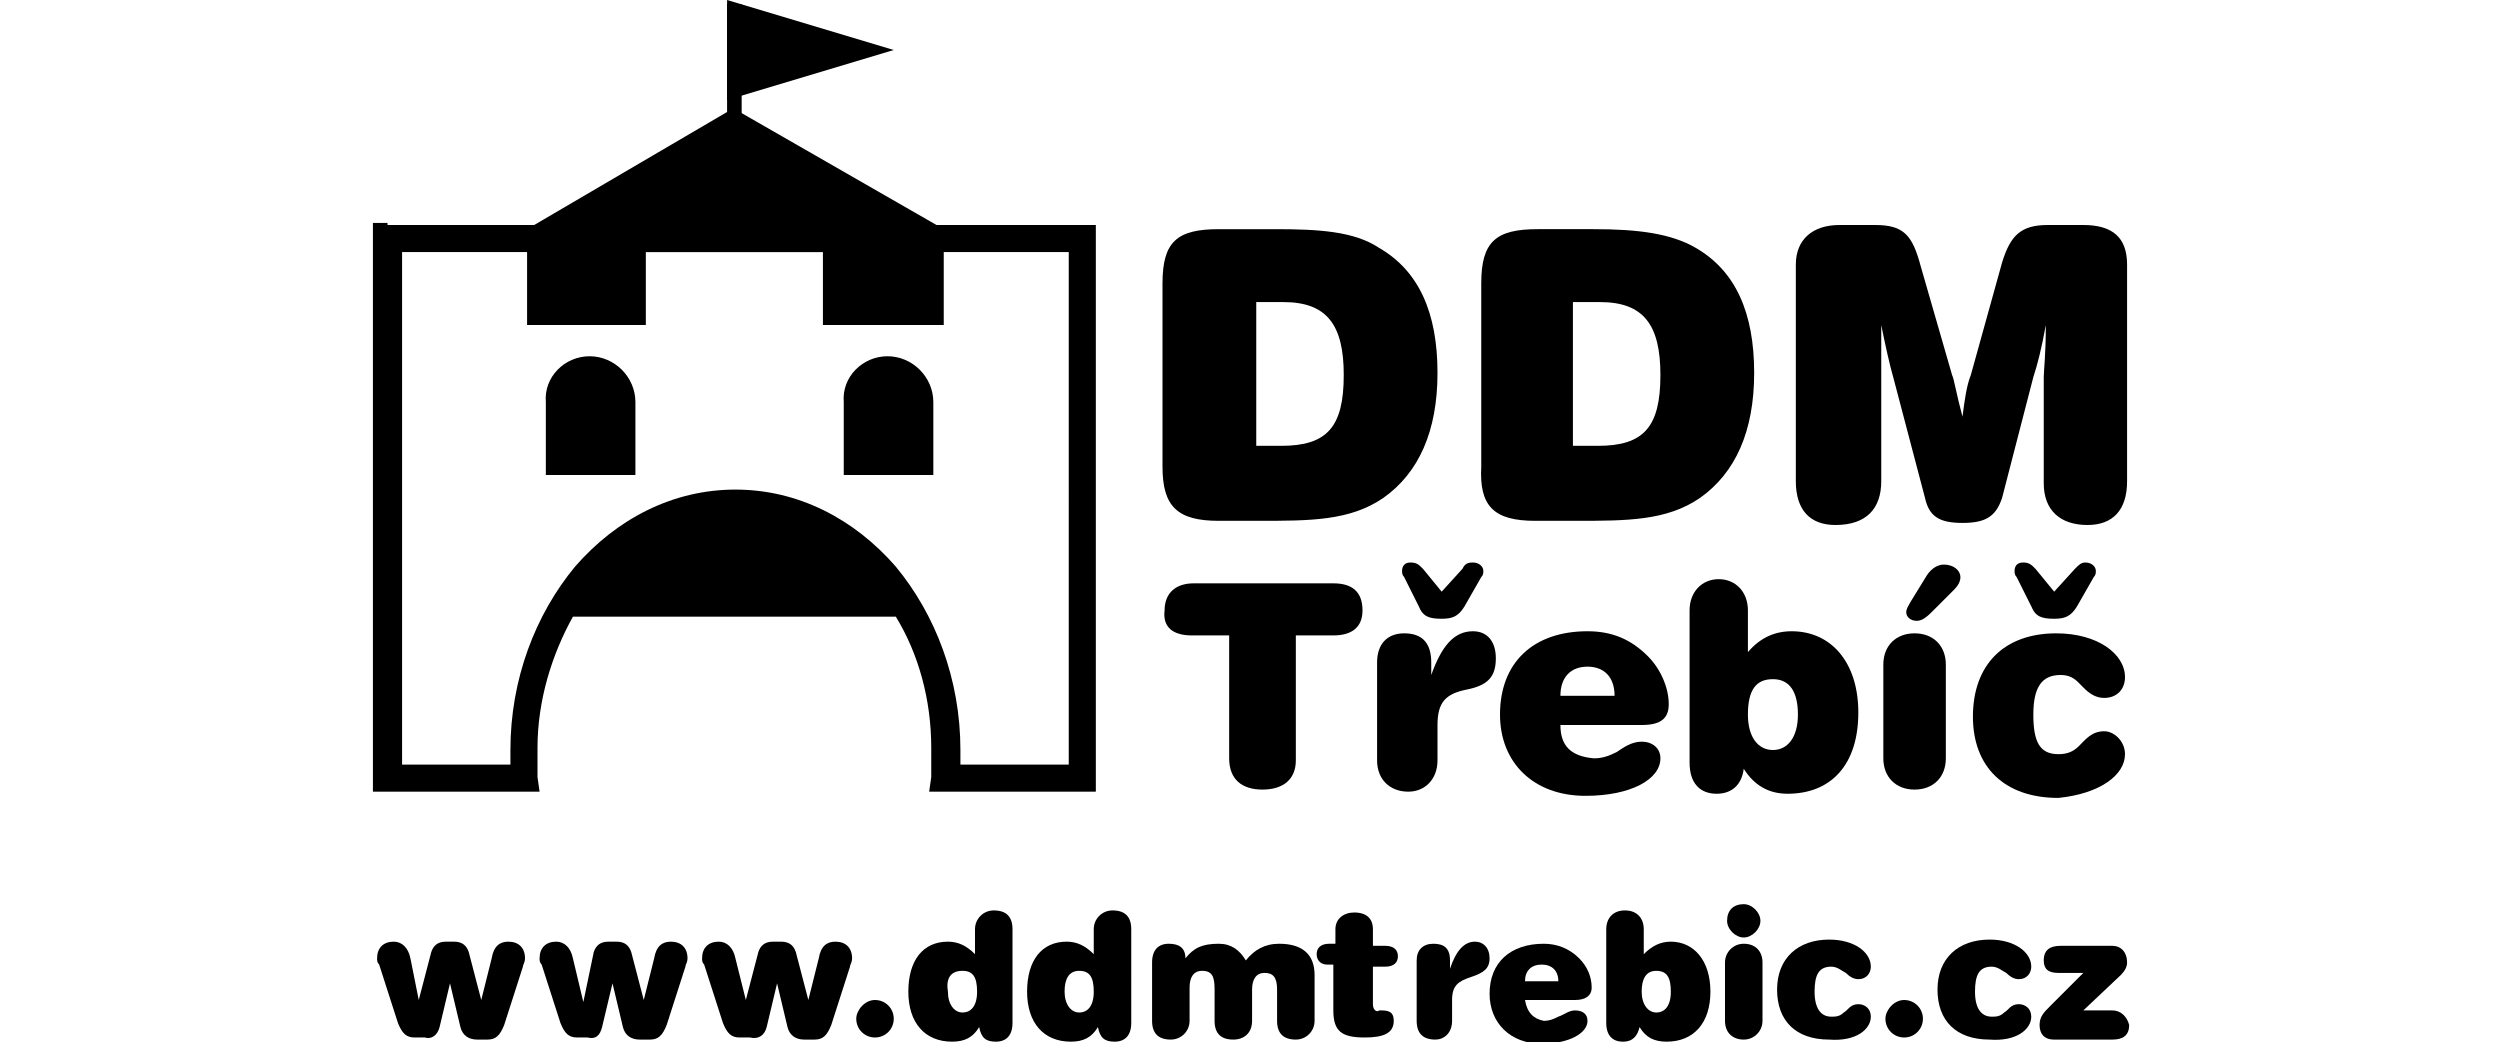
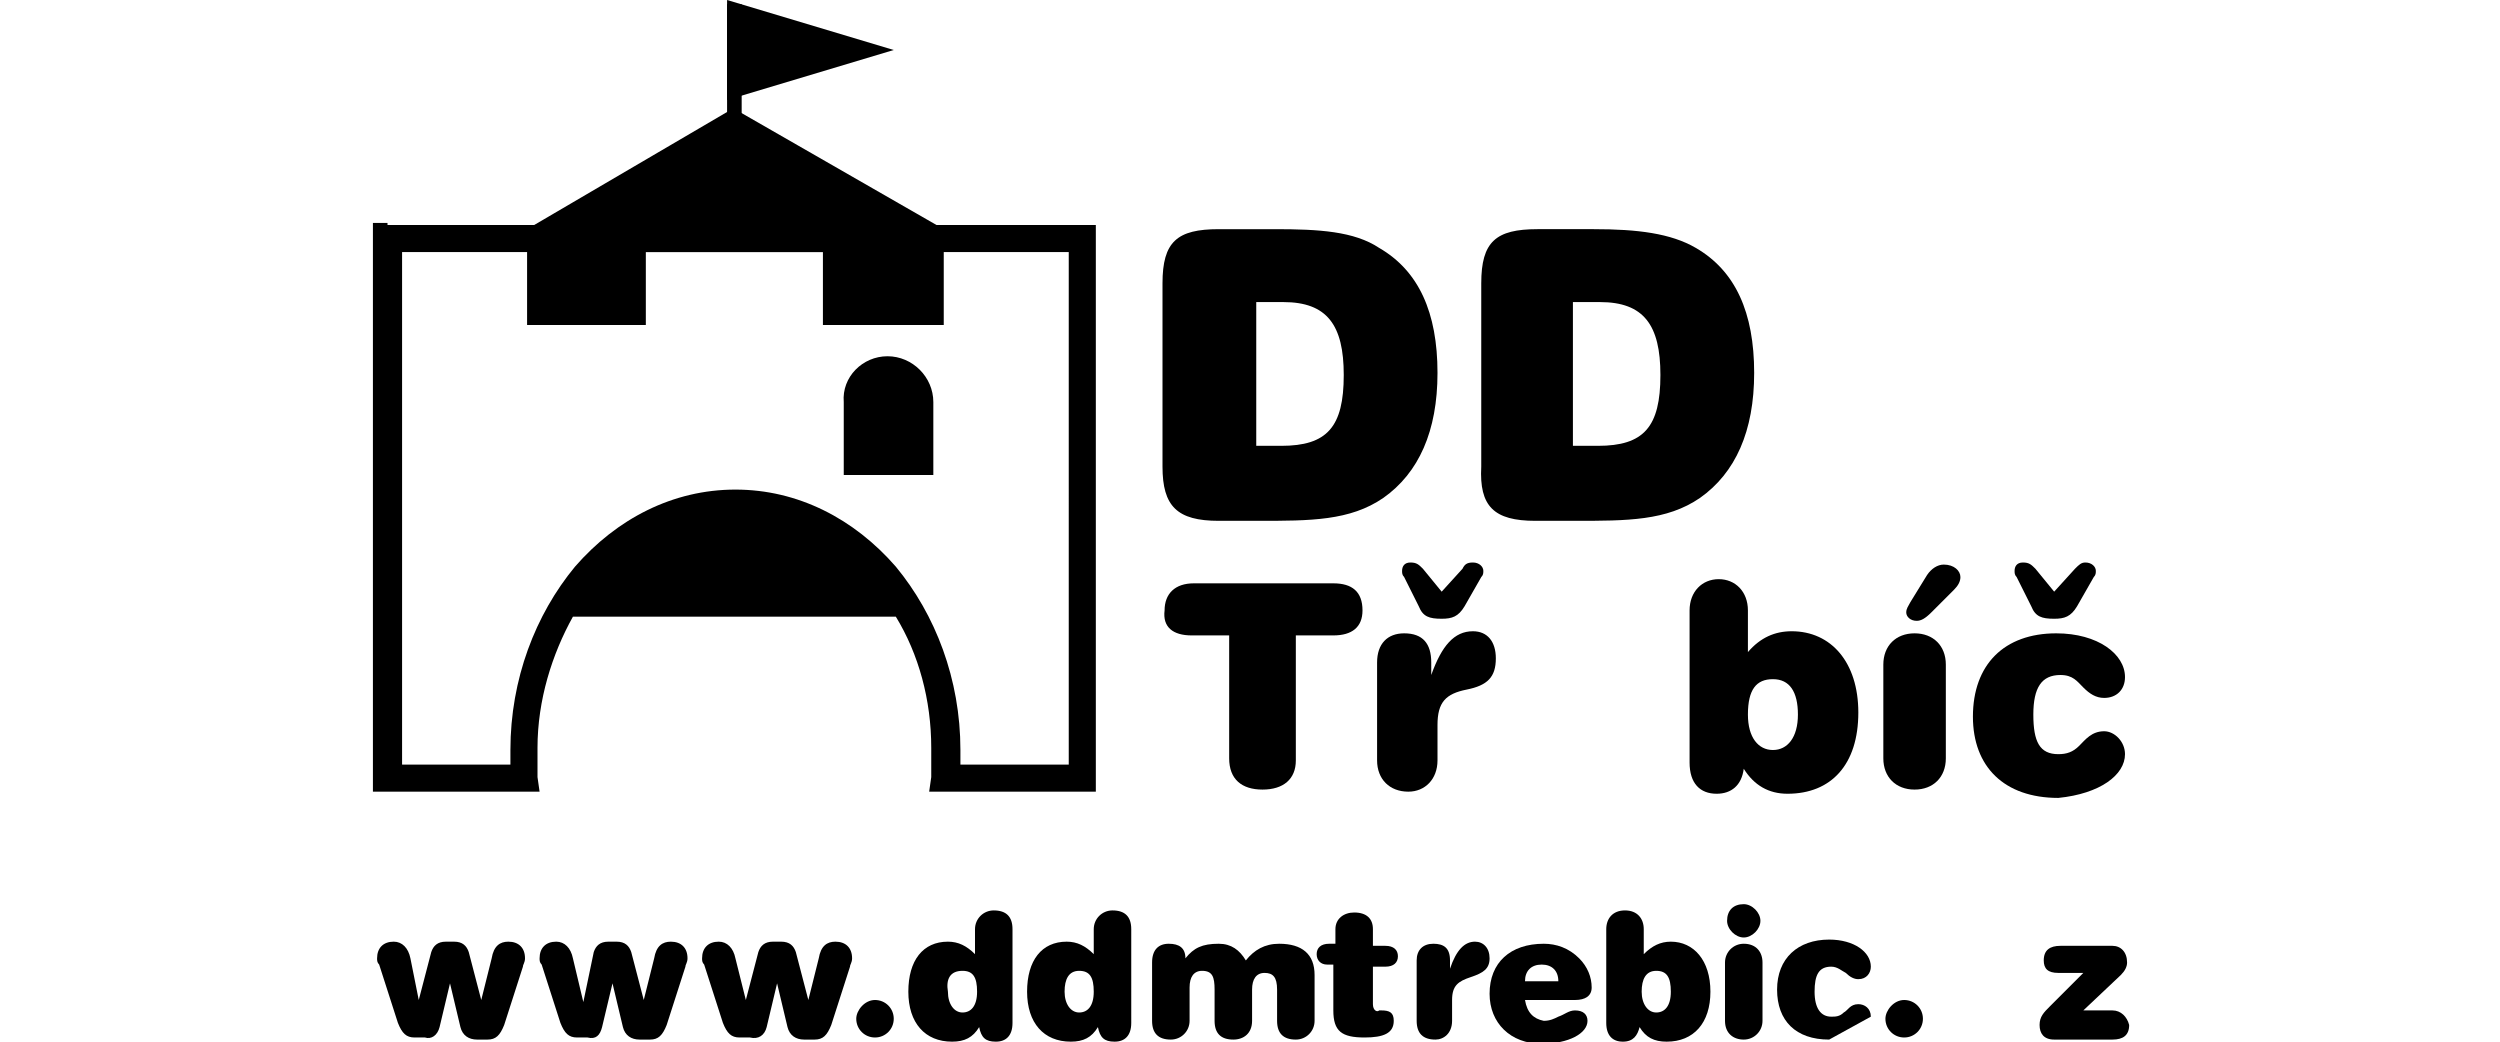
<svg xmlns="http://www.w3.org/2000/svg" version="1.2" baseProfile="tiny" id="Layer_1" x="0px" y="0px" viewBox="0 0 120 50" overflow="visible" xml:space="preserve">
  <g>
    <polyline fill-rule="evenodd" points="35.2,5.2 45.3,11 45.3,15.6 39.5,15.6 39.5,12.1 31,12.1 31,15.6 25.3,15.6 25.3,11  " />
    <polyline fill-rule="evenodd" points="34.9,6.4 35.6,6.4 35.6,0.2 34.9,0.2  " />
    <polyline fill-rule="evenodd" points="34.9,0 42.9,2.4 34.9,4.8  " />
-     <path fill-rule="evenodd" d="M28.3,17.1L28.3,17.1c1.2,0,2.2,1,2.2,2.2v3.5h-4.3v-3.5C26.1,18.1,27.1,17.1,28.3,17.1" />
    <path fill-rule="evenodd" d="M42.6,17.1L42.6,17.1c1.2,0,2.2,1,2.2,2.2v3.5h-4.3v-3.5C40.4,18.1,41.4,17.1,42.6,17.1" />
    <path d="M51.3,12.1h-32v24.6h5.2c0-0.2,0-0.5,0-0.7v0v0c0-3.4,1.2-6.5,3.1-8.8c2-2.3,4.7-3.7,7.7-3.7h0h0c3,0,5.7,1.4,7.7,3.7   c1.9,2.3,3.1,5.4,3.1,8.8v0c0,0.3,0,0.5,0,0.7h5.2 M18.6,10.8h33.3h0.7l0,0.7v25.9V38h-0.7h-6.6h-0.7l0.1-0.7c0-0.2,0-0.4,0-0.7   c0-0.2,0-0.5,0-0.7v0c0-2.3-0.6-4.5-1.7-6.3H27.5c-1,1.8-1.7,4-1.7,6.3v0v0c0,0.2,0,0.4,0,0.7c0,0,0,0,0,0.1c0,0.2,0,0.4,0,0.6   l0.1,0.7h-0.7h-6.6h-0.7v-0.7V11.4l0-0.7H18.6z" />
    <path fill-rule="evenodd" d="M60.3,21.4v-6.9h1.3c2.1,0,2.9,1.1,2.9,3.5c0,2.5-0.8,3.4-3,3.4 M58.5,25h1.9c2.5,0,4.4,0,6-1.1   c1.7-1.2,2.6-3.2,2.6-6c0-2.9-0.9-4.9-2.8-6C65,11.1,63.3,11,61.2,11h-2.7c-2,0-2.7,0.6-2.7,2.6v8.8C55.8,24.3,56.5,25,58.5,25z" />
    <path fill-rule="evenodd" d="M75.5,21.4v-6.9h1.3c2.1,0,2.9,1.1,2.9,3.5c0,2.5-0.8,3.4-3,3.4 M73.7,25h1.9c2.5,0,4.4,0,6-1.1   c1.7-1.2,2.6-3.2,2.6-6c0-2.9-0.9-4.9-2.8-6c-1.2-0.7-2.8-0.9-4.9-0.9h-2.7c-2,0-2.7,0.6-2.7,2.6v8.8C71,24.3,71.7,25,73.7,25z" />
-     <path fill-rule="evenodd" d="M90.3,23.1v-4.9c0-0.2,0-0.5,0-1.1c0-0.4,0-0.9,0-1.5c0.2,1,0.4,1.9,0.6,2.6l1.5,5.7   c0.2,0.9,0.7,1.2,1.8,1.2c1.1,0,1.6-0.3,1.9-1.2l1.5-5.8c0.2-0.6,0.4-1.4,0.6-2.5c0,1.4-0.1,2.2-0.1,2.5v5.1c0,1.3,0.8,2,2.1,2   c1.2,0,1.9-0.7,1.9-2.1V12.7c0-1.3-0.7-1.9-2.1-1.9h-1.7c-1.3,0-1.8,0.5-2.2,1.8L94.6,18c-0.2,0.5-0.3,1.2-0.4,2   c-0.3-1.1-0.4-1.8-0.5-2l-1.5-5.2c-0.4-1.5-0.8-2-2.2-2h-1.7c-1.3,0-2.1,0.7-2.1,1.9v10.4c0,1.4,0.7,2.1,1.9,2.1   C89.6,25.2,90.3,24.4,90.3,23.1" />
    <path fill-rule="evenodd" d="M57.2,30.5h1.8v5.9c0,1,0.6,1.5,1.6,1.5c1,0,1.6-0.5,1.6-1.4v-6h1.8c0.9,0,1.4-0.4,1.4-1.2   c0-0.9-0.5-1.3-1.4-1.3h-6.7c-0.9,0-1.4,0.5-1.4,1.3C55.8,30.1,56.3,30.5,57.2,30.5" />
    <path fill-rule="evenodd" d="M70.2,27.3l-1,1.1l-0.9-1.1C68.1,27.1,68,27,67.7,27c-0.3,0-0.4,0.2-0.4,0.4c0,0.1,0,0.2,0.1,0.3   l0.7,1.4c0.2,0.5,0.5,0.6,1.1,0.6c0.5,0,0.8-0.1,1.1-0.6l0.8-1.4c0.1-0.1,0.1-0.2,0.1-0.3c0-0.2-0.2-0.4-0.5-0.4   C70.4,27,70.3,27.1,70.2,27.3 M69,36.5v-1.7c0-1.1,0.4-1.5,1.4-1.7c1-0.2,1.4-0.6,1.4-1.5c0-0.8-0.4-1.3-1.1-1.3   c-0.9,0-1.5,0.7-2,2.1v-0.6c0-0.9-0.4-1.4-1.3-1.4c-0.8,0-1.3,0.5-1.3,1.4v4.7c0,0.9,0.6,1.5,1.5,1.5C68.4,38,69,37.4,69,36.5z" />
-     <path fill-rule="evenodd" d="M74.9,34.8h3.9c0.9,0,1.3-0.3,1.3-1c0-0.8-0.4-1.7-1-2.3c-0.8-0.8-1.7-1.2-2.9-1.2   c-2.6,0-4.2,1.5-4.2,4c0,2.3,1.6,3.9,4.1,3.9c2.2,0,3.6-0.8,3.6-1.8c0-0.5-0.4-0.8-0.9-0.8c-0.5,0-0.9,0.3-1.2,0.5   c-0.4,0.2-0.7,0.3-1.1,0.3C75.4,36.3,74.9,35.8,74.9,34.8 M74.9,33.4c0-0.9,0.5-1.4,1.3-1.4c0.8,0,1.3,0.5,1.3,1.4H74.9z" />
    <path fill-rule="evenodd" d="M85.1,32.6c0.8,0,1.2,0.6,1.2,1.7c0,1.1-0.5,1.7-1.2,1.7c-0.7,0-1.2-0.6-1.2-1.7   C83.9,33.1,84.3,32.6,85.1,32.6 M81.1,29.3v7.3c0,1,0.5,1.5,1.3,1.5c0.7,0,1.2-0.4,1.3-1.2c0.5,0.8,1.2,1.2,2.1,1.2   c2.1,0,3.4-1.4,3.4-3.9c0-2.4-1.3-3.9-3.2-3.9c-0.8,0-1.5,0.3-2.1,1v-2c0-0.9-0.6-1.5-1.4-1.5C81.7,27.8,81.1,28.4,81.1,29.3z" />
    <path fill-rule="evenodd" d="M91.7,28.9c-0.1,0.2-0.2,0.3-0.2,0.5c0,0.2,0.2,0.4,0.5,0.4c0.2,0,0.4-0.1,0.7-0.4l1.1-1.1   c0.2-0.2,0.3-0.4,0.3-0.6c0-0.3-0.3-0.6-0.8-0.6c-0.3,0-0.6,0.2-0.8,0.5 M93.4,31.9c0-0.9-0.6-1.5-1.5-1.5c-0.9,0-1.5,0.6-1.5,1.5   v4.5c0,0.9,0.6,1.5,1.5,1.5c0.9,0,1.5-0.6,1.5-1.5V31.9z" />
    <path fill-rule="evenodd" d="M99.6,27.3l-1,1.1l-0.9-1.1c-0.2-0.2-0.3-0.3-0.6-0.3c-0.3,0-0.4,0.2-0.4,0.4c0,0.1,0,0.2,0.1,0.3   l0.7,1.4c0.2,0.5,0.5,0.6,1.1,0.6c0.5,0,0.8-0.1,1.1-0.6l0.8-1.4c0.1-0.1,0.1-0.2,0.1-0.3c0-0.2-0.2-0.4-0.5-0.4   C99.9,27,99.8,27.1,99.6,27.3 M102,36.2c0-0.6-0.5-1.1-1-1.1c-0.6,0-0.9,0.4-1.2,0.7c-0.3,0.3-0.6,0.4-1,0.4   c-0.9,0-1.2-0.6-1.2-1.9c0-1.3,0.4-1.9,1.3-1.9c0.6,0,0.8,0.3,1.1,0.6c0.3,0.3,0.6,0.5,1,0.5c0.6,0,1-0.4,1-1   c0-1.1-1.3-2.1-3.3-2.1c-2.5,0-4,1.5-4,4c0,2.4,1.5,3.9,4.1,3.9C100.8,38.1,102,37.2,102,36.2z" />
    <path fill-rule="evenodd" d="M21.1,49.3l0.5-2.1l0.5,2.1c0.1,0.4,0.4,0.6,0.8,0.6h0.5c0.4,0,0.6-0.2,0.8-0.7l0.9-2.8   c0-0.1,0.1-0.2,0.1-0.4c0-0.5-0.3-0.8-0.8-0.8c-0.4,0-0.7,0.2-0.8,0.8l-0.5,2l-0.6-2.3c-0.1-0.3-0.3-0.5-0.7-0.5h-0.4   c-0.4,0-0.6,0.2-0.7,0.5l-0.6,2.3L19.7,46c-0.1-0.5-0.4-0.8-0.8-0.8c-0.5,0-0.8,0.3-0.8,0.8c0,0.1,0,0.2,0.1,0.3l0.9,2.8   c0.2,0.5,0.4,0.7,0.8,0.7h0.5C20.7,49.9,21,49.7,21.1,49.3" />
    <path fill-rule="evenodd" d="M28.9,49.3l0.5-2.1l0.5,2.1c0.1,0.4,0.4,0.6,0.8,0.6h0.5c0.4,0,0.6-0.2,0.8-0.7l0.9-2.8   c0-0.1,0.1-0.2,0.1-0.4c0-0.5-0.3-0.8-0.8-0.8c-0.4,0-0.7,0.2-0.8,0.8l-0.5,2l-0.6-2.3c-0.1-0.3-0.3-0.5-0.7-0.5h-0.4   c-0.4,0-0.6,0.2-0.7,0.5L28,48.1L27.5,46c-0.1-0.5-0.4-0.8-0.8-0.8c-0.5,0-0.8,0.3-0.8,0.8c0,0.1,0,0.2,0.1,0.3l0.9,2.8   c0.2,0.5,0.4,0.7,0.8,0.7h0.5C28.6,49.9,28.8,49.7,28.9,49.3" />
    <path fill-rule="evenodd" d="M36.8,49.3l0.5-2.1l0.5,2.1c0.1,0.4,0.4,0.6,0.8,0.6h0.5c0.4,0,0.6-0.2,0.8-0.7l0.9-2.8   c0-0.1,0.1-0.2,0.1-0.4c0-0.5-0.3-0.8-0.8-0.8c-0.4,0-0.7,0.2-0.8,0.8l-0.5,2l-0.6-2.3c-0.1-0.3-0.3-0.5-0.7-0.5h-0.4   c-0.4,0-0.6,0.2-0.7,0.5l-0.6,2.3L35.3,46c-0.1-0.5-0.4-0.8-0.8-0.8c-0.5,0-0.8,0.3-0.8,0.8c0,0.1,0,0.2,0.1,0.3l0.9,2.8   c0.2,0.5,0.4,0.7,0.8,0.7H36C36.4,49.9,36.7,49.7,36.8,49.3" />
    <path fill-rule="evenodd" d="M41.1,48.9c0,0.5,0.4,0.9,0.9,0.9c0.5,0,0.9-0.4,0.9-0.9c0-0.5-0.4-0.9-0.9-0.9   C41.5,48,41.1,48.5,41.1,48.9" />
    <path fill-rule="evenodd" d="M46.2,46.6c0.5,0,0.7,0.3,0.7,1c0,0.7-0.3,1-0.7,1c-0.4,0-0.7-0.4-0.7-1C45.4,47,45.6,46.6,46.2,46.6    M48.6,44.6c0-0.6-0.3-0.9-0.9-0.9c-0.5,0-0.9,0.4-0.9,0.9v1.2c-0.4-0.4-0.8-0.6-1.3-0.6c-1.2,0-1.9,0.9-1.9,2.4   c0,1.5,0.8,2.4,2.1,2.4c0.6,0,1-0.2,1.3-0.7c0.1,0.5,0.3,0.7,0.8,0.7c0.5,0,0.8-0.3,0.8-0.9V44.6z" />
    <path fill-rule="evenodd" d="M51.8,46.6c0.5,0,0.7,0.3,0.7,1c0,0.7-0.3,1-0.7,1c-0.4,0-0.7-0.4-0.7-1C51.1,47,51.3,46.6,51.8,46.6    M54.3,44.6c0-0.6-0.3-0.9-0.9-0.9c-0.5,0-0.9,0.4-0.9,0.9v1.2c-0.4-0.4-0.8-0.6-1.3-0.6c-1.2,0-1.9,0.9-1.9,2.4   c0,1.5,0.8,2.4,2.1,2.4c0.6,0,1-0.2,1.3-0.7c0.1,0.5,0.3,0.7,0.8,0.7c0.5,0,0.8-0.3,0.8-0.9V44.6z" />
    <path fill-rule="evenodd" d="M56.9,46c0-0.5-0.3-0.7-0.8-0.7c-0.5,0-0.8,0.3-0.8,0.9V49c0,0.6,0.3,0.9,0.9,0.9   c0.5,0,0.9-0.4,0.9-0.9v-1.6c0-0.5,0.2-0.8,0.6-0.8c0.5,0,0.6,0.3,0.6,0.9V49c0,0.6,0.3,0.9,0.9,0.9c0.5,0,0.9-0.3,0.9-0.9v-1.5   c0-0.5,0.2-0.8,0.6-0.8c0.4,0,0.6,0.2,0.6,0.8V49c0,0.6,0.3,0.9,0.9,0.9c0.5,0,0.9-0.4,0.9-0.9v-2.2c0-1-0.6-1.5-1.7-1.5   c-0.7,0-1.2,0.3-1.6,0.8c-0.3-0.5-0.7-0.8-1.3-0.8C57.7,45.3,57.3,45.5,56.9,46" />
    <path fill-rule="evenodd" d="M65.9,48.2v-1.8h0.6c0.4,0,0.6-0.2,0.6-0.5c0-0.3-0.2-0.5-0.6-0.5h-0.6v-0.8c0-0.5-0.3-0.8-0.9-0.8   c-0.5,0-0.9,0.3-0.9,0.8v0.7h-0.3c-0.4,0-0.6,0.2-0.6,0.5c0,0.3,0.2,0.5,0.5,0.5h0.3v2.2c0,1,0.4,1.3,1.5,1.3   c0.9,0,1.4-0.2,1.4-0.8c0-0.4-0.2-0.5-0.6-0.5h-0.1C66.1,48.6,65.9,48.5,65.9,48.2" />
    <path fill-rule="evenodd" d="M69.7,49v-1c0-0.7,0.3-0.9,0.9-1.1c0.6-0.2,0.9-0.4,0.9-0.9c0-0.5-0.3-0.8-0.7-0.8   c-0.5,0-0.9,0.4-1.2,1.3v-0.4c0-0.6-0.3-0.8-0.8-0.8c-0.5,0-0.8,0.3-0.8,0.8V49c0,0.6,0.3,0.9,0.9,0.9C69.3,49.9,69.7,49.6,69.7,49   " />
    <path fill-rule="evenodd" d="M73.2,48h2.4c0.5,0,0.8-0.2,0.8-0.6c0-0.5-0.2-1-0.6-1.4c-0.5-0.5-1.1-0.7-1.7-0.7   c-1.6,0-2.6,0.9-2.6,2.4c0,1.4,1,2.4,2.5,2.4c1.3,0,2.2-0.5,2.2-1.1c0-0.3-0.2-0.5-0.6-0.5c-0.3,0-0.5,0.2-0.8,0.3   c-0.2,0.1-0.4,0.2-0.7,0.2C73.6,48.9,73.3,48.6,73.2,48 M73.2,47.1c0-0.5,0.3-0.8,0.8-0.8c0.5,0,0.8,0.3,0.8,0.8H73.2z" />
    <path fill-rule="evenodd" d="M79.5,46.6c0.5,0,0.7,0.3,0.7,1c0,0.7-0.3,1-0.7,1c-0.4,0-0.7-0.4-0.7-1C78.8,47,79,46.6,79.5,46.6    M77.1,44.6v4.5c0,0.6,0.3,0.9,0.8,0.9c0.5,0,0.7-0.3,0.8-0.7c0.3,0.5,0.7,0.7,1.3,0.7c1.3,0,2.1-0.9,2.1-2.4   c0-1.5-0.8-2.4-1.9-2.4c-0.5,0-0.9,0.2-1.3,0.6v-1.2c0-0.5-0.3-0.9-0.9-0.9C77.4,43.7,77.1,44.1,77.1,44.6z" />
    <path fill-rule="evenodd" d="M82.9,44.2c0,0.4,0.4,0.8,0.8,0.8c0.4,0,0.8-0.4,0.8-0.8c0-0.4-0.4-0.8-0.8-0.8   C83.2,43.4,82.9,43.7,82.9,44.2 M84.6,46.2c0-0.5-0.3-0.9-0.9-0.9c-0.5,0-0.9,0.4-0.9,0.9V49c0,0.6,0.4,0.9,0.9,0.9   c0.5,0,0.9-0.4,0.9-0.9V46.2z" />
-     <path fill-rule="evenodd" d="M89.8,48.8c0-0.4-0.3-0.6-0.6-0.6c-0.4,0-0.5,0.3-0.7,0.4c-0.2,0.2-0.4,0.2-0.6,0.2   c-0.5,0-0.8-0.4-0.8-1.2c0-0.8,0.2-1.2,0.8-1.2c0.3,0,0.5,0.2,0.7,0.3c0.2,0.2,0.4,0.3,0.6,0.3c0.4,0,0.6-0.3,0.6-0.6   c0-0.7-0.8-1.3-2-1.3c-1.5,0-2.5,0.9-2.5,2.4c0,1.5,0.9,2.4,2.5,2.4C89.1,50,89.8,49.4,89.8,48.8" />
+     <path fill-rule="evenodd" d="M89.8,48.8c0-0.4-0.3-0.6-0.6-0.6c-0.4,0-0.5,0.3-0.7,0.4c-0.2,0.2-0.4,0.2-0.6,0.2   c-0.5,0-0.8-0.4-0.8-1.2c0-0.8,0.2-1.2,0.8-1.2c0.3,0,0.5,0.2,0.7,0.3c0.2,0.2,0.4,0.3,0.6,0.3c0.4,0,0.6-0.3,0.6-0.6   c0-0.7-0.8-1.3-2-1.3c-1.5,0-2.5,0.9-2.5,2.4c0,1.5,0.9,2.4,2.5,2.4" />
    <path fill-rule="evenodd" d="M90.5,48.9c0,0.5,0.4,0.9,0.9,0.9c0.5,0,0.9-0.4,0.9-0.9c0-0.5-0.4-0.9-0.9-0.9   C90.9,48,90.5,48.5,90.5,48.9" />
-     <path fill-rule="evenodd" d="M97.5,48.8c0-0.4-0.3-0.6-0.6-0.6c-0.4,0-0.5,0.3-0.7,0.4c-0.2,0.2-0.4,0.2-0.6,0.2   c-0.5,0-0.8-0.4-0.8-1.2c0-0.8,0.2-1.2,0.8-1.2c0.3,0,0.5,0.2,0.7,0.3c0.2,0.2,0.4,0.3,0.6,0.3c0.4,0,0.6-0.3,0.6-0.6   c0-0.7-0.8-1.3-2-1.3c-1.5,0-2.5,0.9-2.5,2.4c0,1.5,0.9,2.4,2.5,2.4C96.8,50,97.5,49.4,97.5,48.8" />
    <path fill-rule="evenodd" d="M101.4,48.5H100l1.8-1.7c0.2-0.2,0.3-0.4,0.3-0.6c0-0.5-0.3-0.8-0.7-0.8h-2.5c-0.5,0-0.8,0.2-0.8,0.7   c0,0.4,0.2,0.6,0.7,0.6h1.2l-1.6,1.6c-0.3,0.3-0.5,0.5-0.5,0.9c0,0.4,0.2,0.7,0.7,0.7h2.8c0.5,0,0.8-0.2,0.8-0.7   C102.1,48.8,101.8,48.5,101.4,48.5" />
  </g>
</svg>